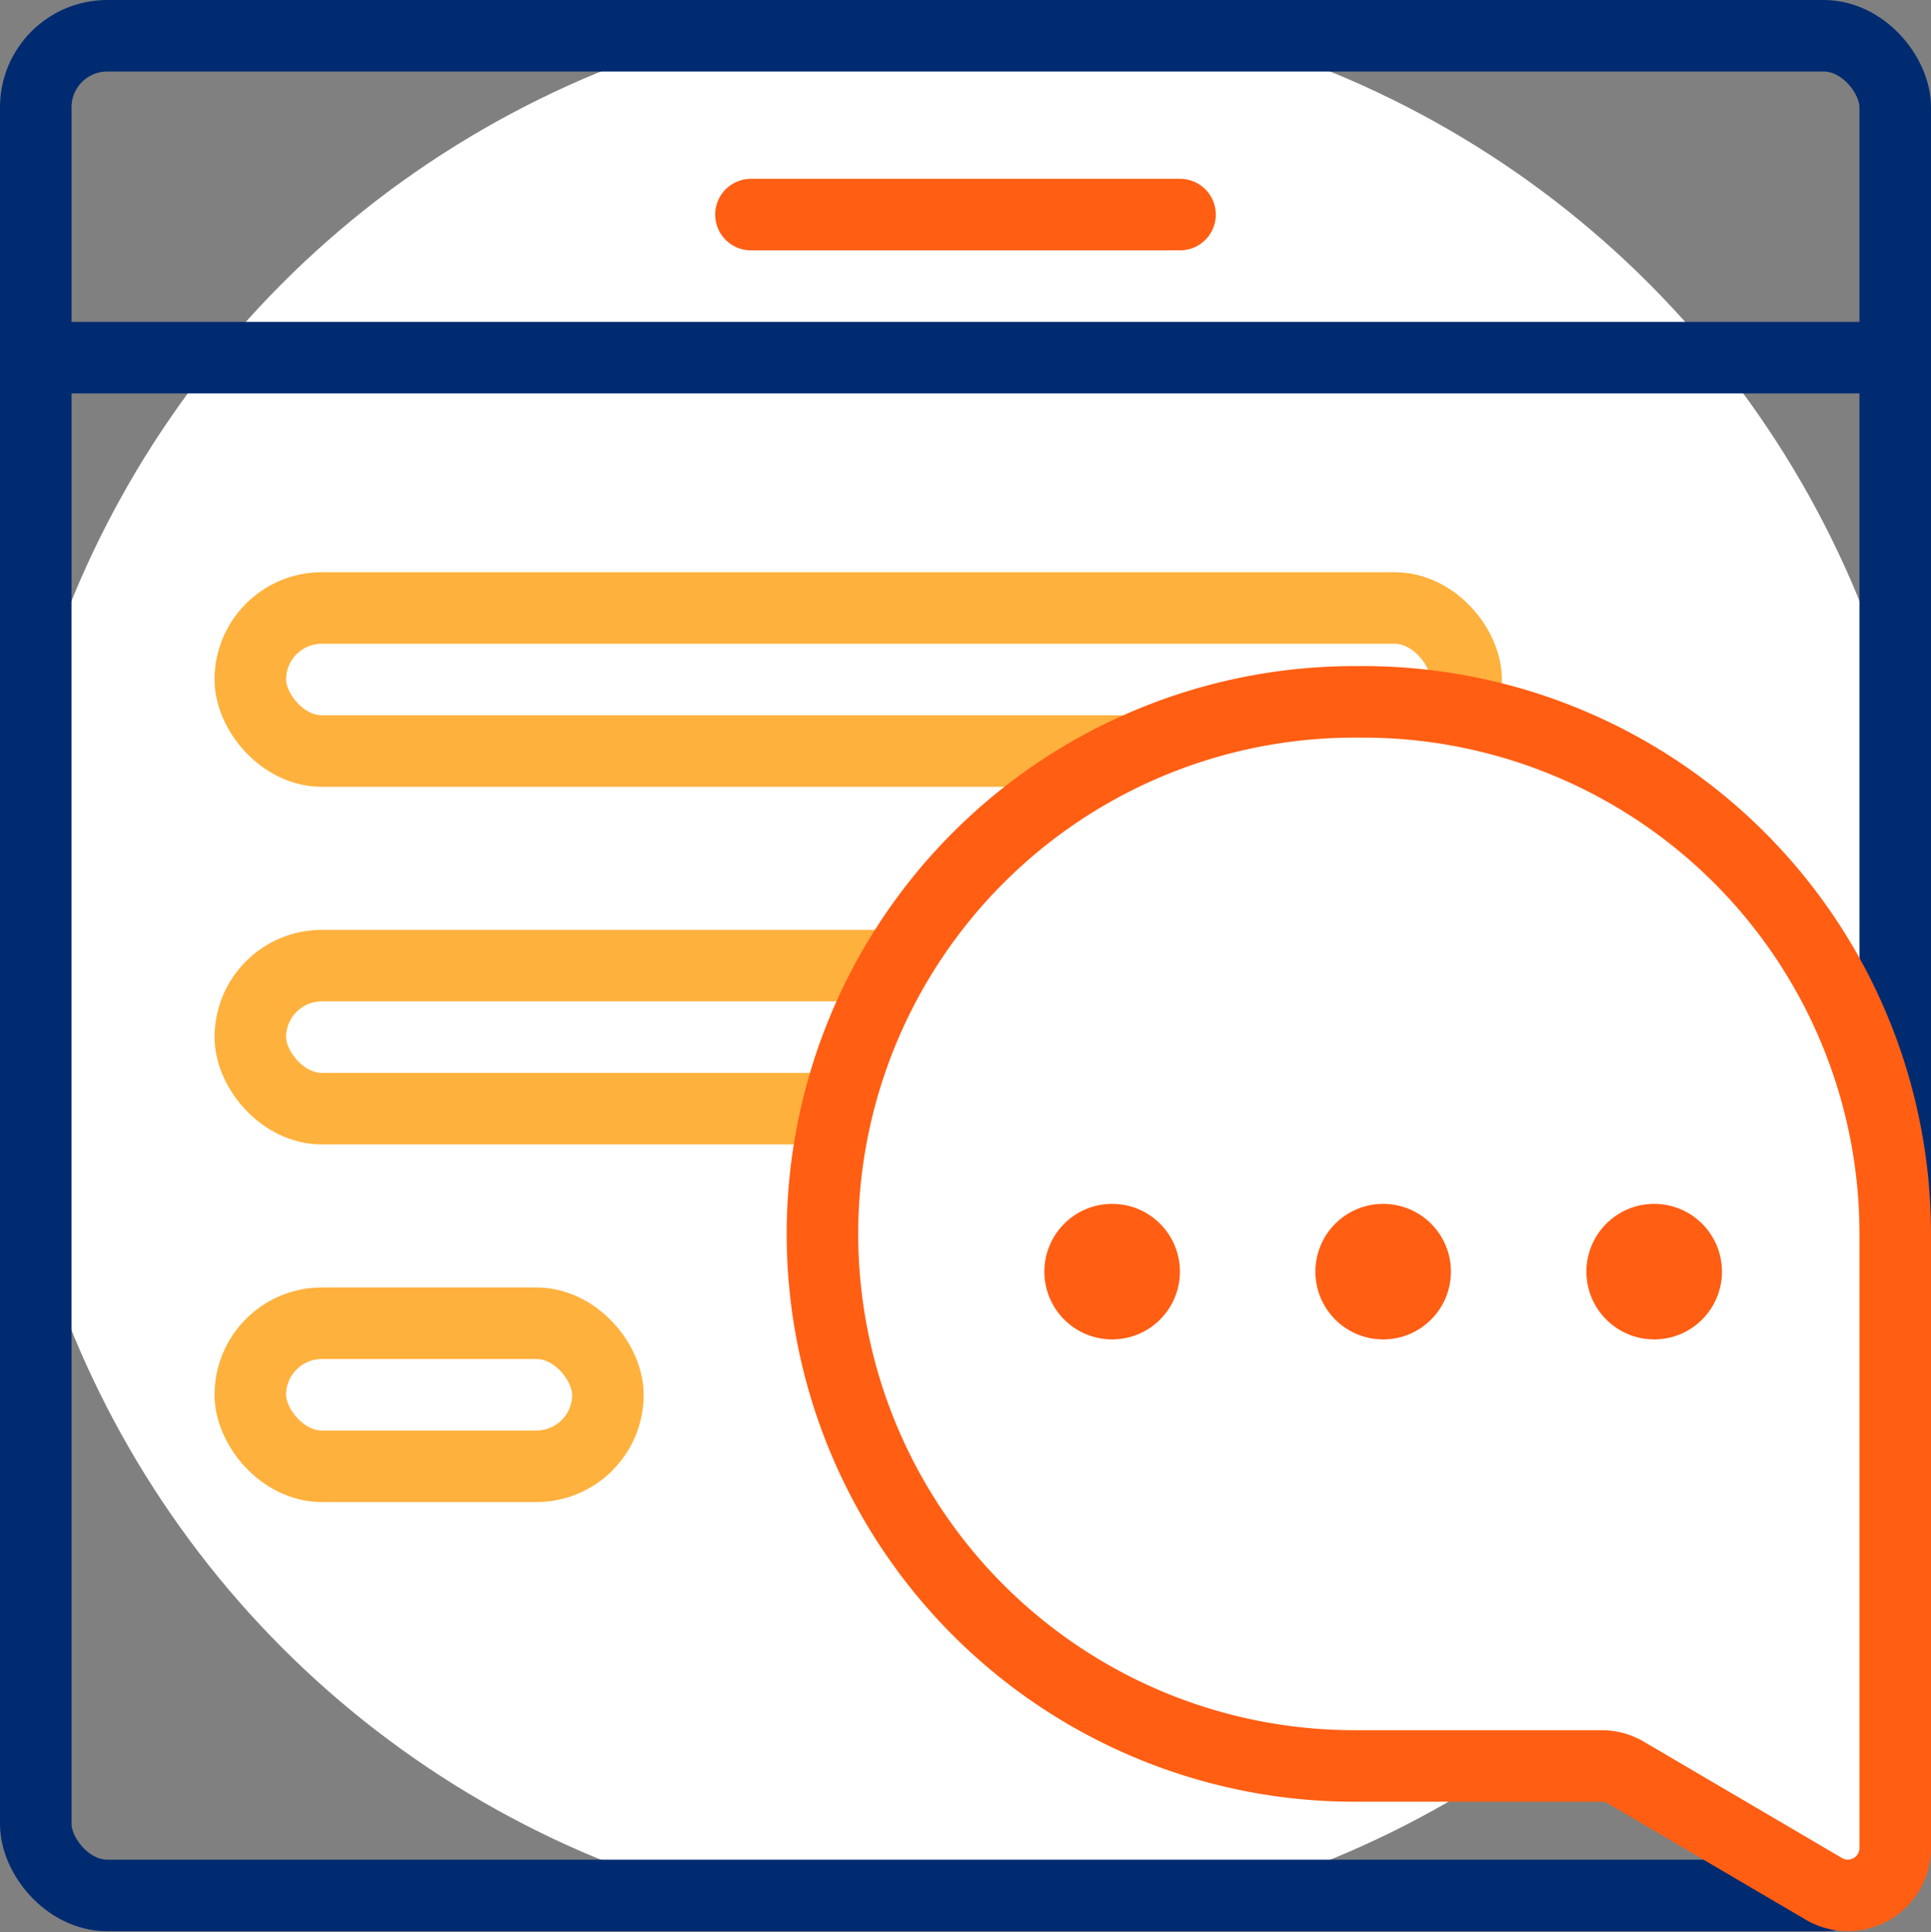
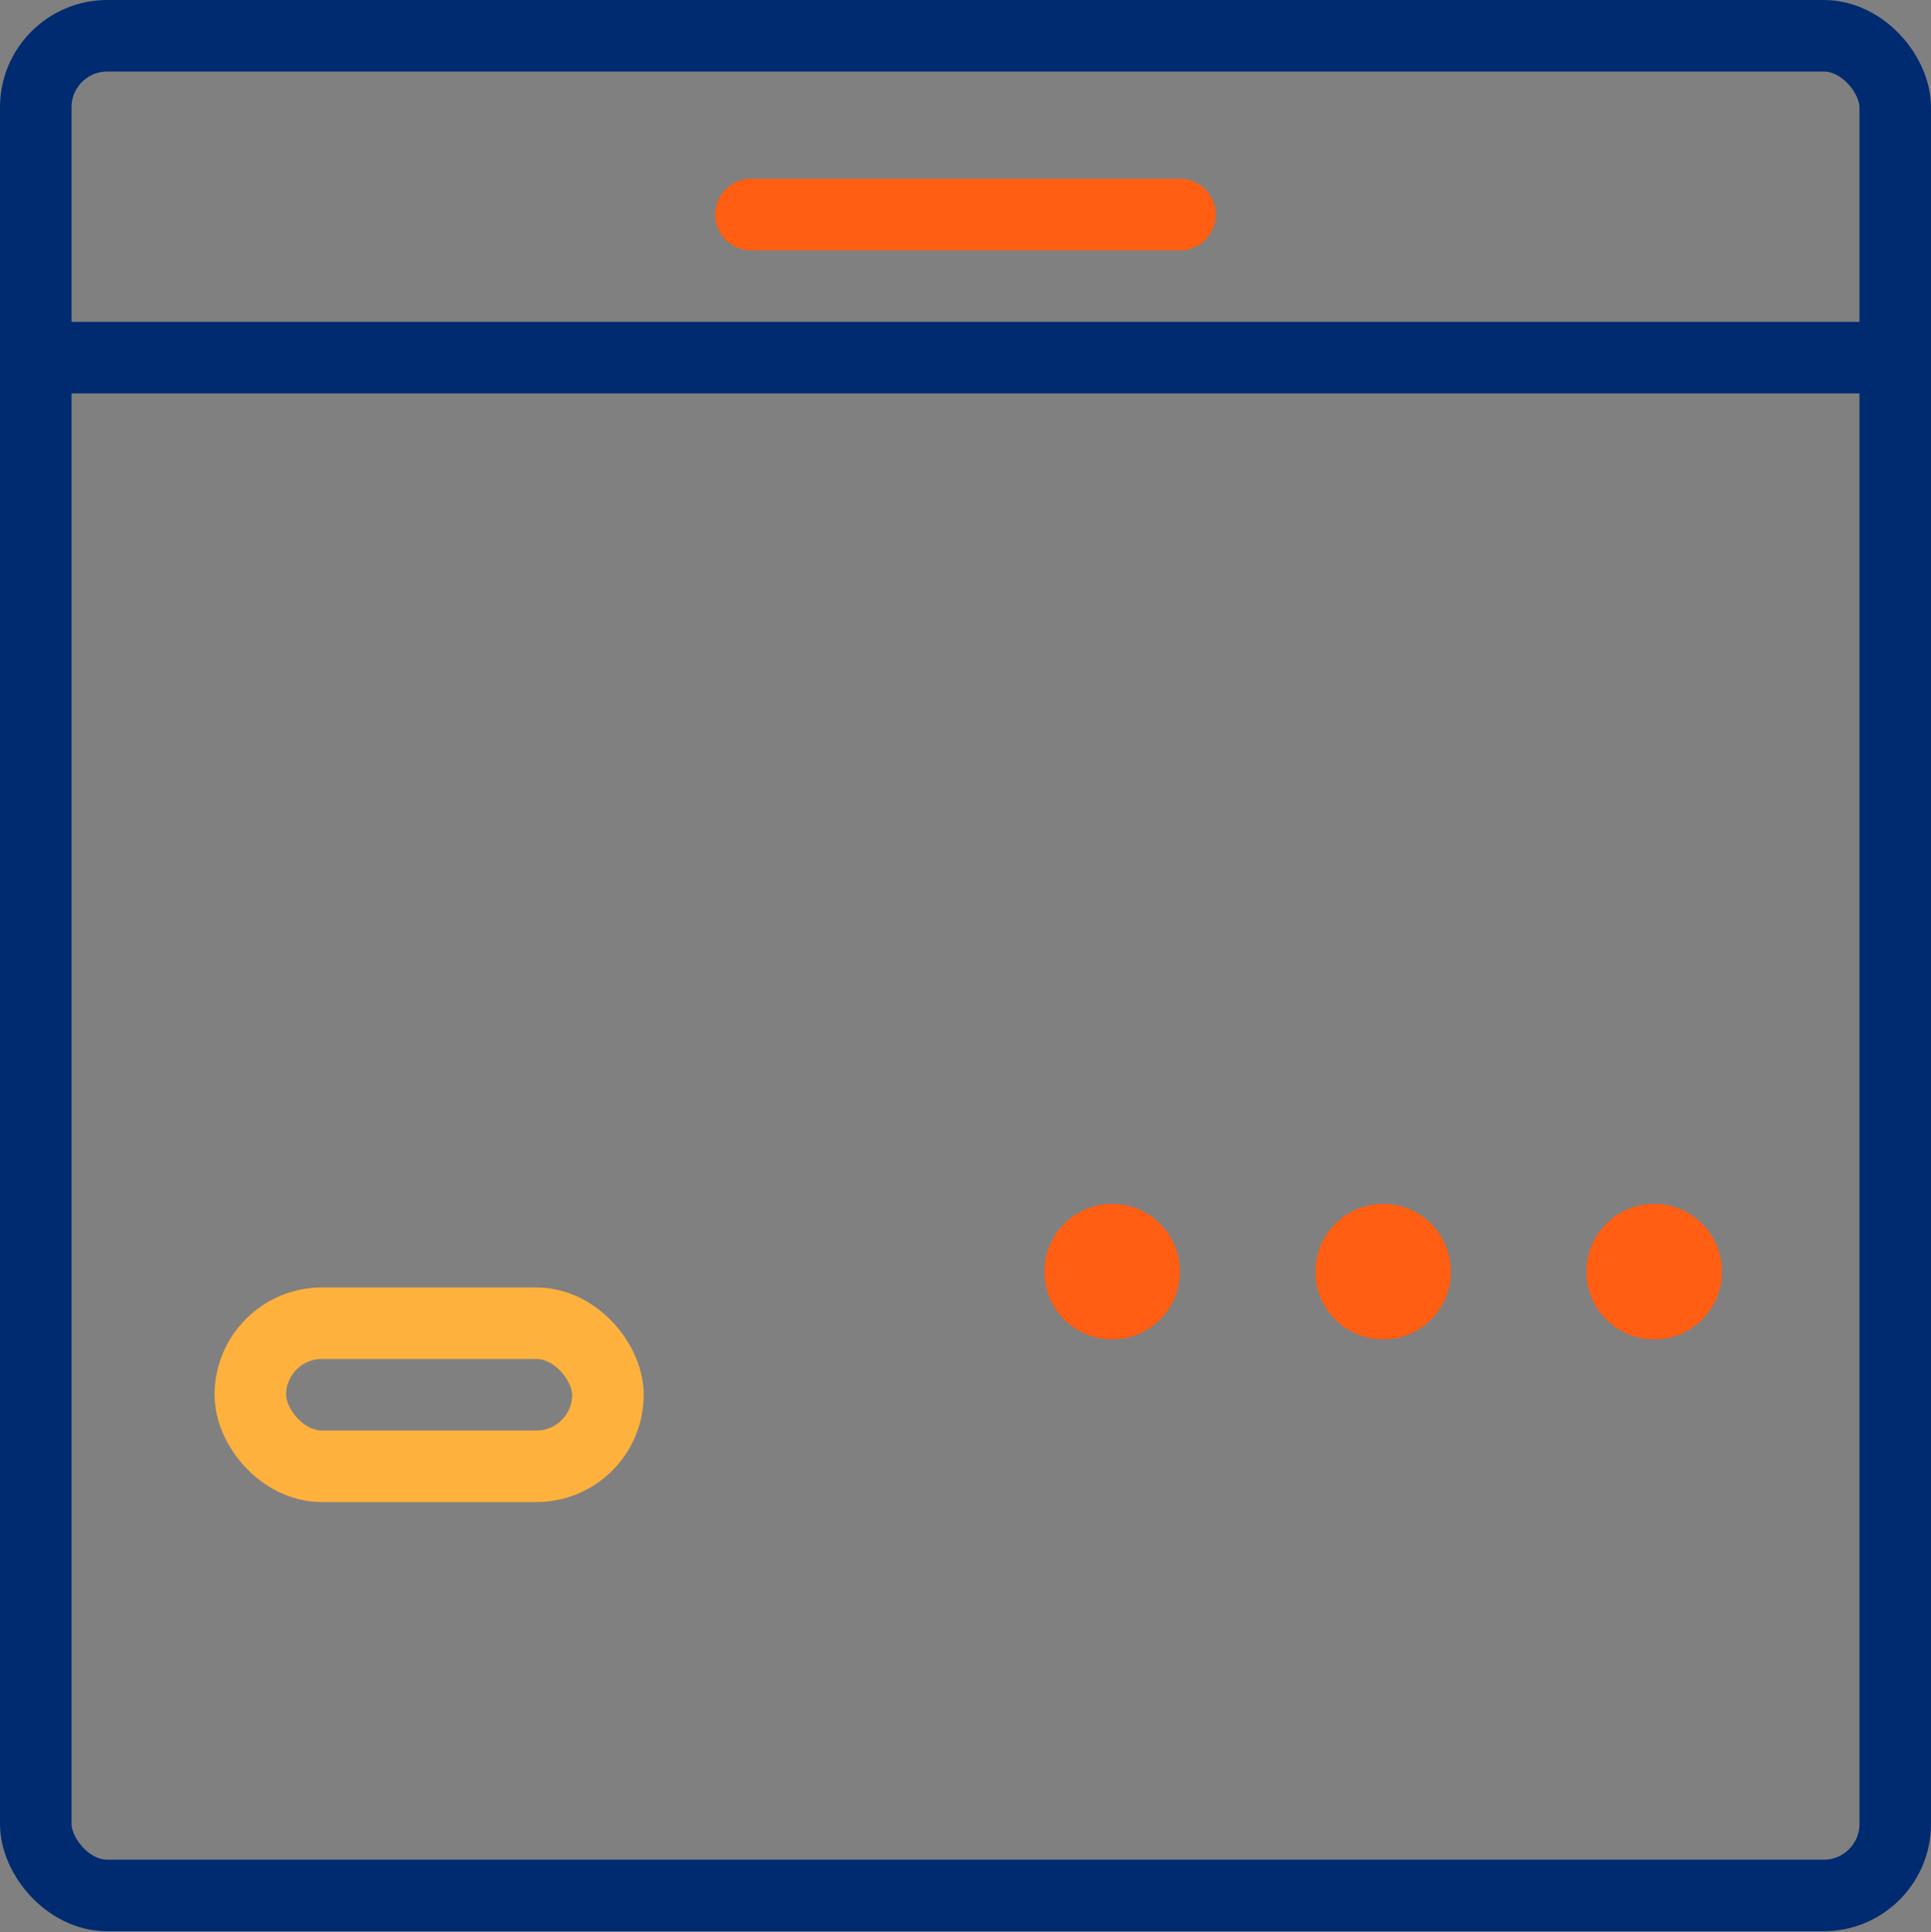
<svg xmlns="http://www.w3.org/2000/svg" width="54" height="54.022" viewBox="0 0 54 54.022">
  <rect x="0" y="0" width="54" height="54.022" fill="#808080" stroke="none" />
  <defs>
    <style>.a,.d{fill:#fff;}.b,.c,.f{fill:none;}.b{stroke:#ffb13d;}.b,.f{stroke-linecap:round;}.b,.d,.f{stroke-linejoin:round;}.b,.c,.d,.f{stroke-width:2px;}.c{stroke:#002b70;stroke-miterlimit:10;}.d,.f{stroke:#ff5e13;}.e{fill:#ff5e13;}</style>
  </defs>
-   <circle class="a" cx="27" cy="27" r="27" />
-   <rect class="b" width="34" height="4" rx="2" transform="translate(7 17)" />
-   <rect class="b" width="34" height="4" rx="2" transform="translate(7 27)" />
  <rect class="b" width="10" height="4" rx="2" transform="translate(7 37)" />
  <rect class="c" width="52" height="52" rx="2" transform="translate(1 1)" />
-   <path class="d" d="M23,34.5h0A14.877,14.877,0,0,0,37.877,49.379h6.914a1.322,1.322,0,0,1,.671.183l5.543,3.254A1.325,1.325,0,0,0,53,51.673V34.5A14.877,14.877,0,0,0,38.123,19.625h-.246A14.877,14.877,0,0,0,23,34.5Z" />
  <circle class="e" cx="1.895" cy="1.895" r="1.895" transform="translate(36.785 33.662)" />
  <circle class="e" cx="1.895" cy="1.895" r="1.895" transform="translate(44.364 33.662)" />
  <circle class="e" cx="1.895" cy="1.895" r="1.895" transform="translate(29.206 33.662)" />
  <line class="c" x2="52" transform="translate(1 10)" />
  <line class="f" x2="12" transform="translate(21 6)" />
</svg>